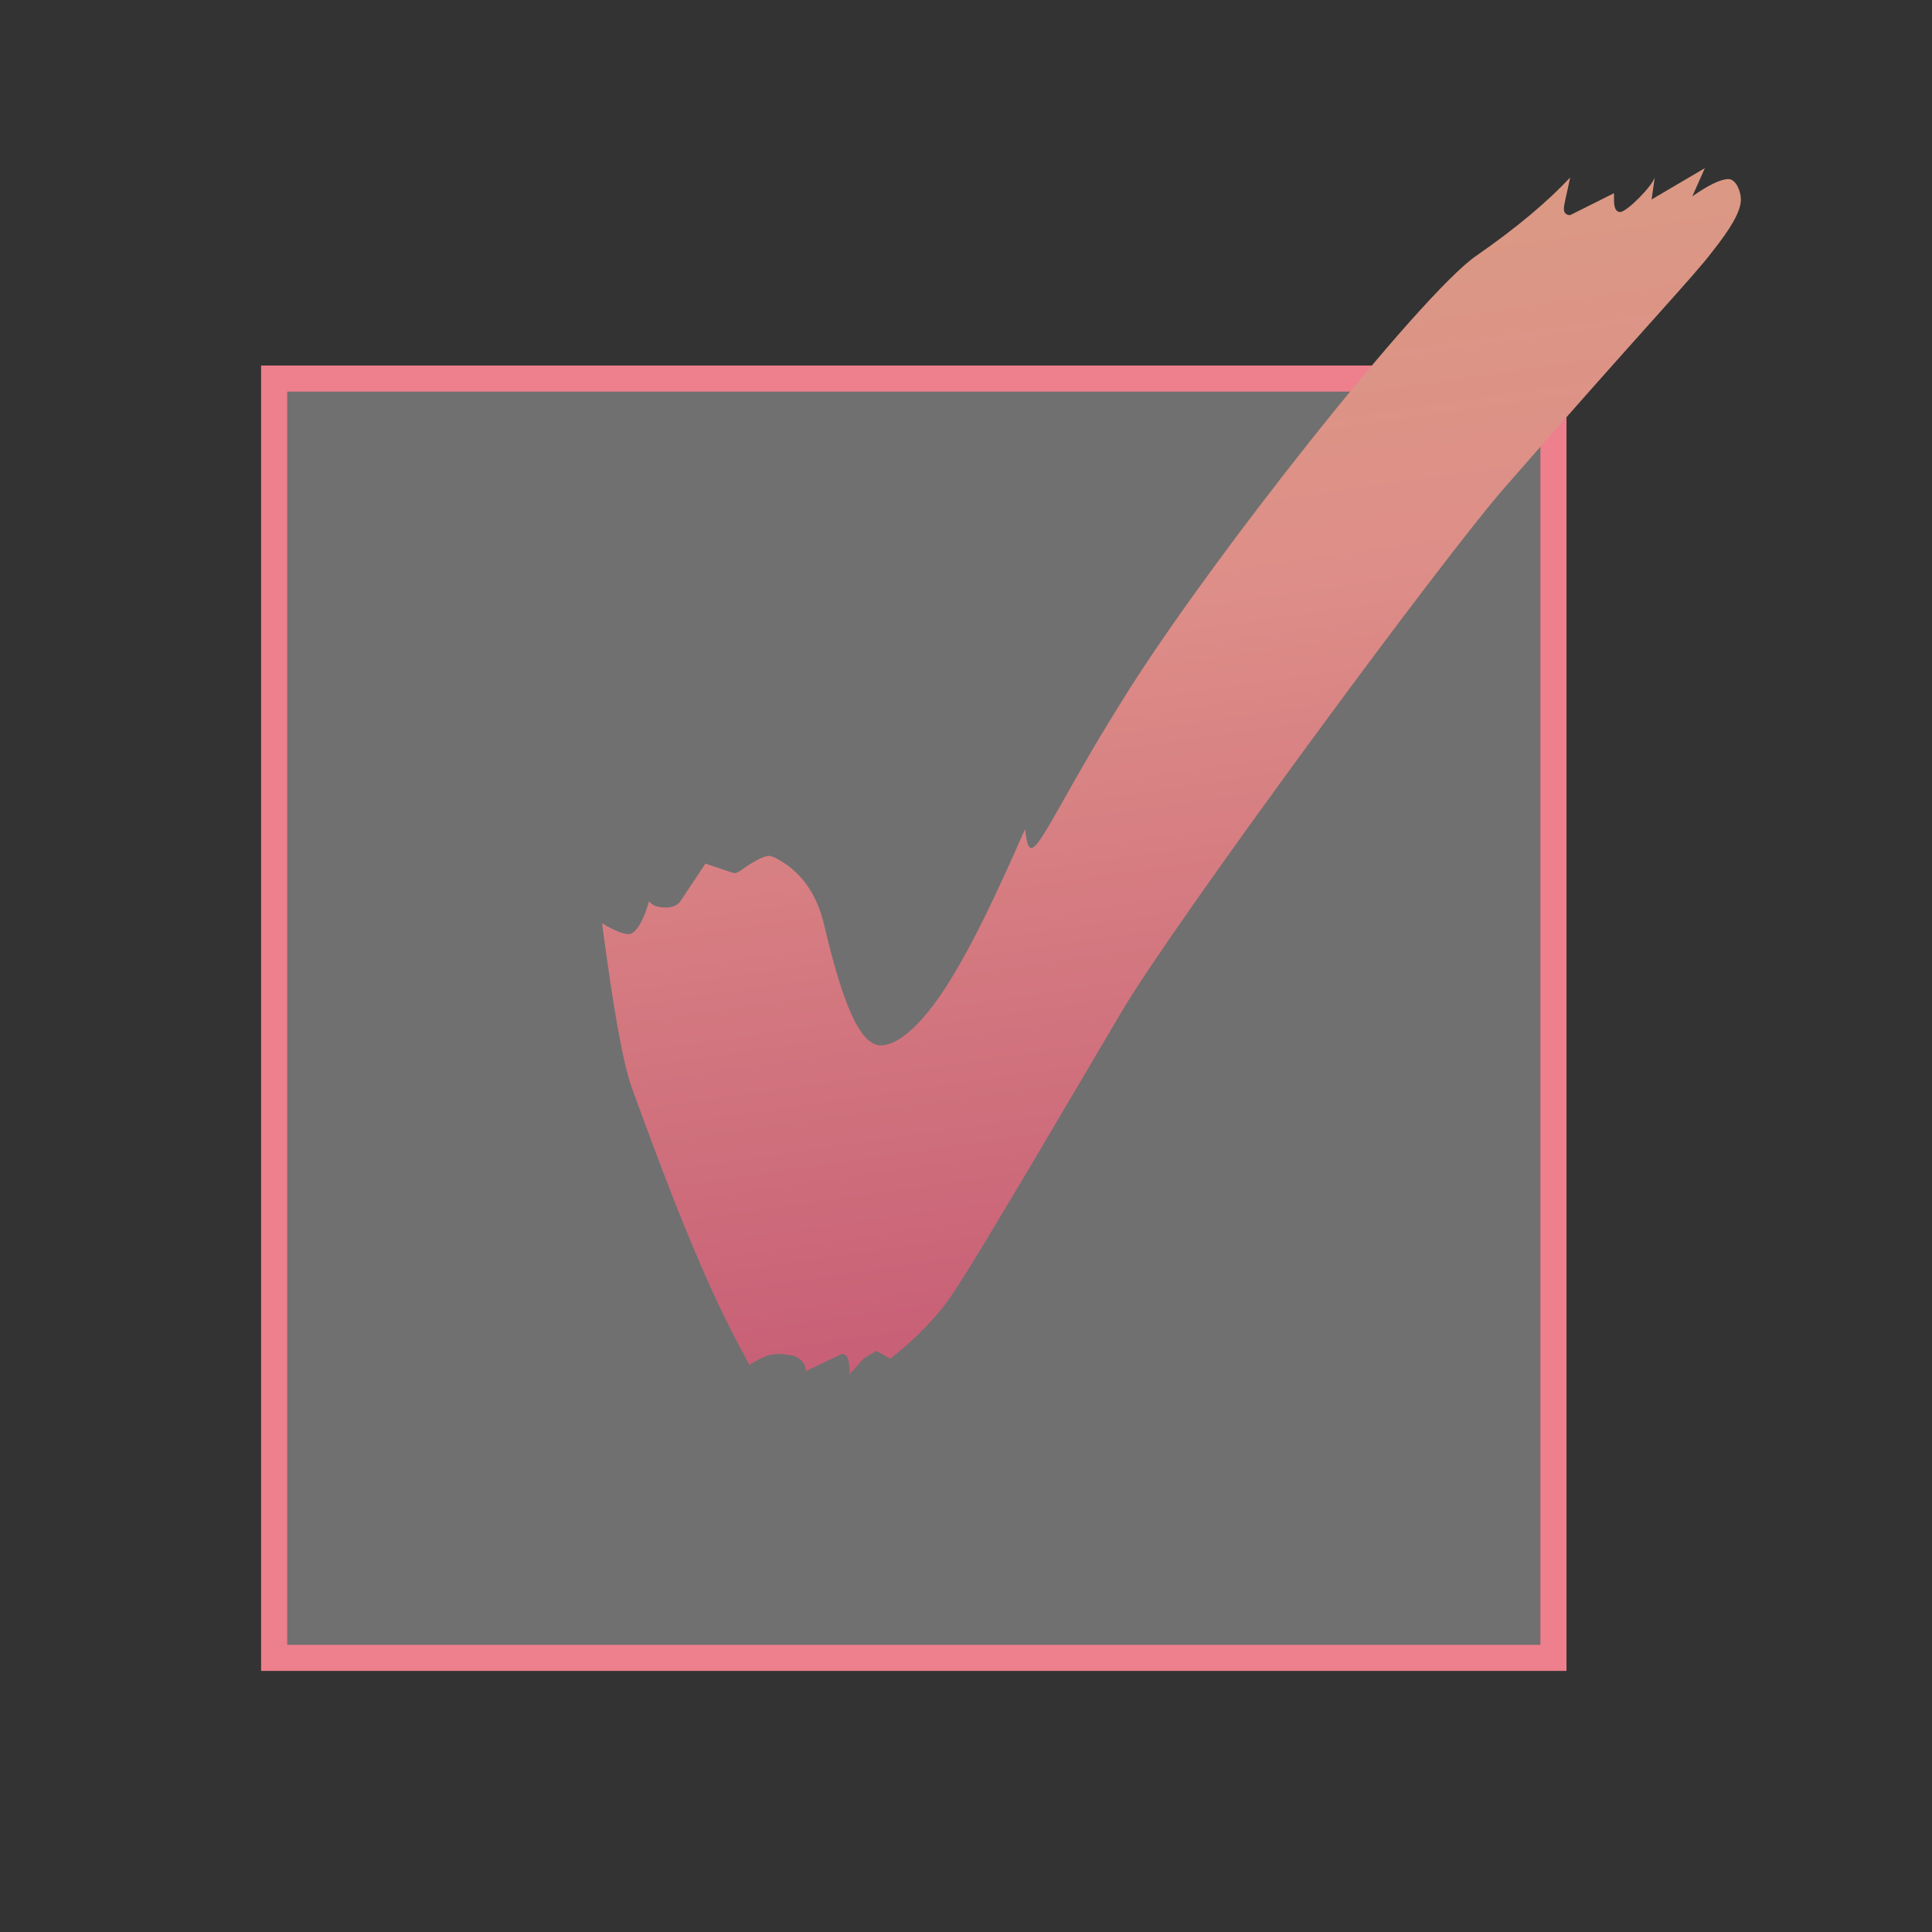
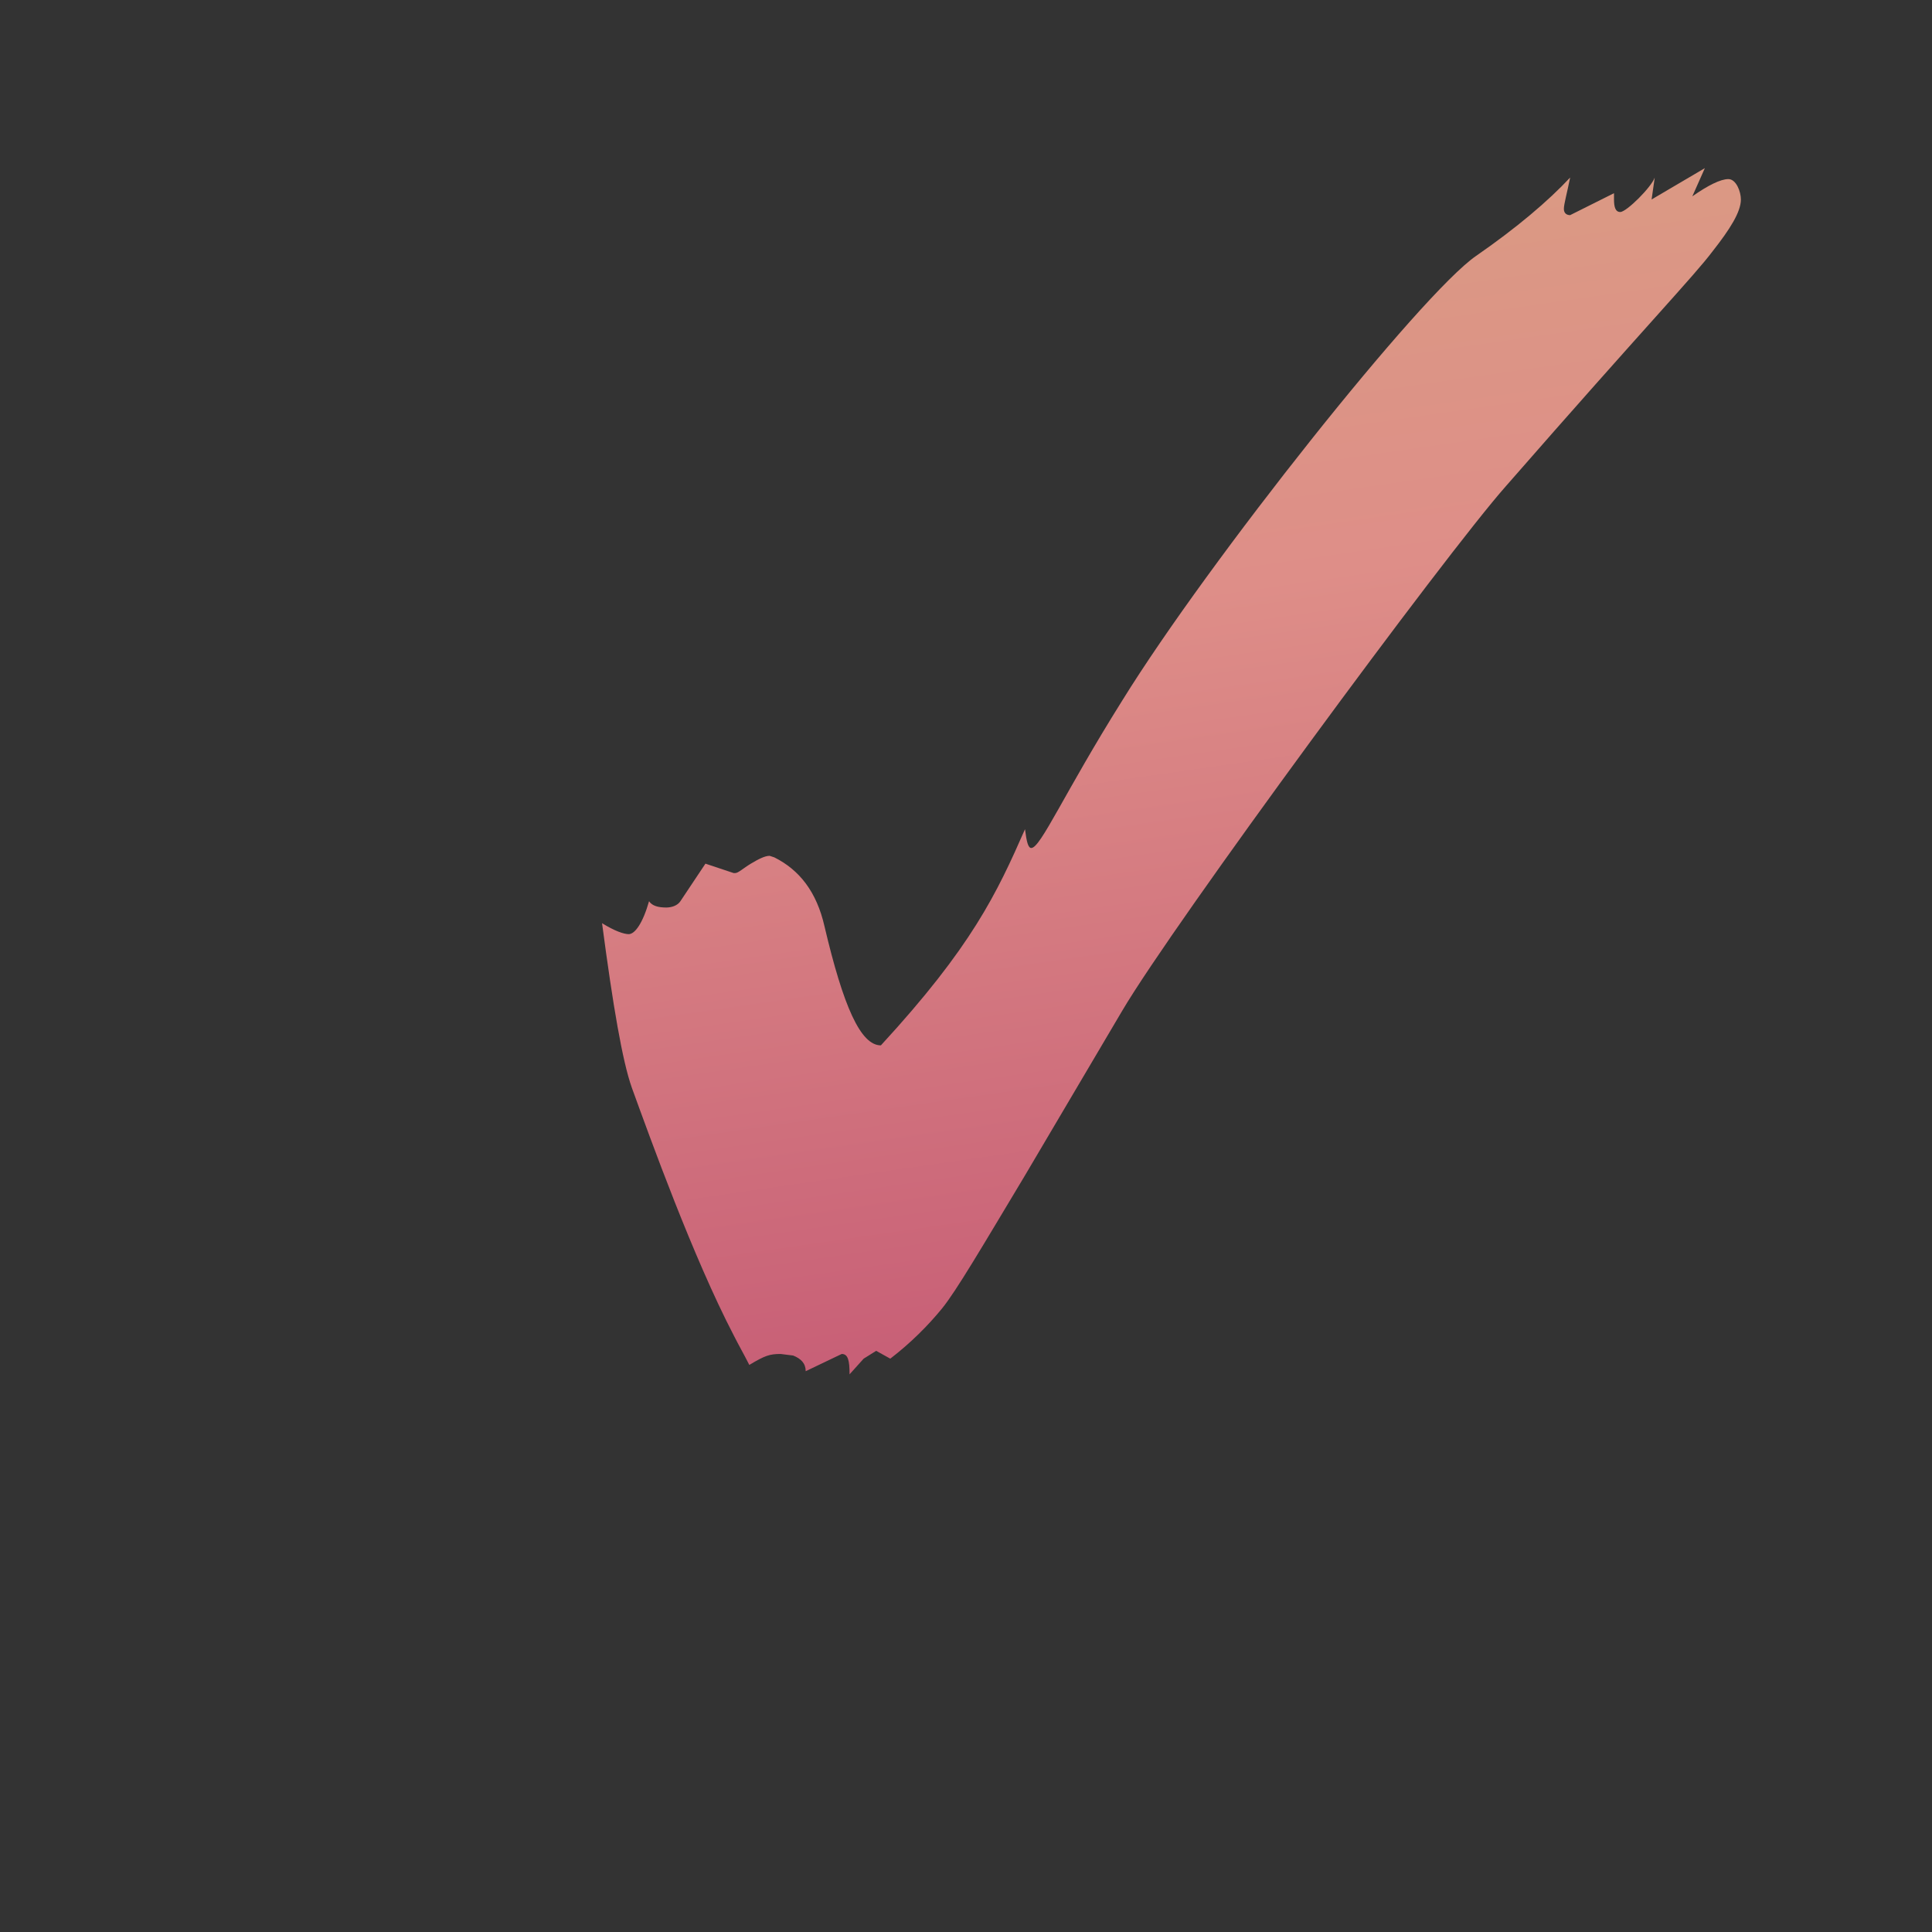
<svg xmlns="http://www.w3.org/2000/svg" width="37" height="37" viewBox="0 0 37 37" fill="none">
  <rect x="0" y="0" width="37" height="37" fill="#333333" stroke="none" />
  <g clip-path="url(#clip0_254_663)">
-     <rect x="5.25" y="7.25" width="24.5" height="24.5" fill="white" fill-opacity="0.3" stroke="#EE7F8C" stroke-width="0.5" />
-     <path d="M16.27 26.32C16.27 26.05 16.24 25.93 16.12 25.93L15.43 26.26C15.43 26.11 15.34 26.02 15.19 25.96L14.95 25.93C14.74 25.93 14.65 25.96 14.35 26.14C14.26 25.96 14.14 25.75 14.05 25.57C13.27 24.07 12.46 21.82 12.1 20.83C11.92 20.32 11.74 19.27 11.53 17.68C11.77 17.83 11.95 17.89 12.04 17.89C12.16 17.89 12.31 17.68 12.43 17.26C12.49 17.35 12.61 17.38 12.76 17.38C12.85 17.38 12.97 17.35 13.03 17.26L13.51 16.54L14.05 16.72H14.08C14.14 16.72 14.23 16.63 14.38 16.54C14.53 16.45 14.65 16.39 14.74 16.39L14.83 16.42C15.31 16.66 15.64 17.08 15.79 17.74C16.15 19.27 16.48 20.02 16.87 20.02C17.2 20.02 17.65 19.63 18.13 18.88C18.61 18.13 19.09 17.11 19.63 15.88C19.66 16.12 19.69 16.24 19.75 16.24C19.93 16.24 20.38 15.19 21.49 13.42C23.14 10.75 27.22 5.62 28.27 4.9C29.05 4.36 29.65 3.85 30.07 3.4C30.01 3.7 29.95 3.91 29.95 4C29.95 4.09 30.01 4.12 30.07 4.12L30.91 3.7V3.82C30.91 3.97 30.94 4.06 31.03 4.06C31.15 4.06 31.63 3.58 31.69 3.4L31.63 3.82L32.65 3.22L32.41 3.76C32.71 3.55 32.95 3.43 33.1 3.43C33.25 3.43 33.34 3.67 33.34 3.82C33.34 4.06 33.13 4.39 32.8 4.81C32.44 5.29 31.54 6.22 28.84 9.31C27.67 10.63 22.48 17.68 21.49 19.36L19.63 22.51C18.82 23.86 18.31 24.73 18.04 25.06C17.77 25.39 17.44 25.72 17.05 26.02L16.78 25.87L16.54 26.02L16.27 26.32Z" fill="url(#paint0_linear_254_663)" />
+     <path d="M16.27 26.32C16.27 26.05 16.24 25.93 16.12 25.93L15.43 26.26C15.43 26.11 15.34 26.02 15.19 25.96L14.95 25.93C14.74 25.93 14.65 25.96 14.35 26.14C14.26 25.96 14.14 25.75 14.05 25.57C13.27 24.07 12.46 21.82 12.1 20.83C11.92 20.32 11.74 19.27 11.53 17.68C11.77 17.83 11.95 17.89 12.04 17.89C12.16 17.89 12.31 17.68 12.43 17.26C12.49 17.35 12.61 17.38 12.76 17.38C12.85 17.38 12.97 17.35 13.03 17.26L13.51 16.54L14.05 16.72H14.08C14.14 16.72 14.23 16.63 14.38 16.54C14.53 16.45 14.65 16.39 14.74 16.39L14.83 16.42C15.31 16.66 15.64 17.08 15.79 17.74C16.15 19.27 16.48 20.02 16.87 20.02C18.61 18.13 19.09 17.11 19.63 15.88C19.66 16.12 19.69 16.24 19.75 16.24C19.93 16.24 20.38 15.19 21.49 13.42C23.14 10.75 27.22 5.62 28.27 4.9C29.05 4.36 29.65 3.85 30.07 3.4C30.01 3.7 29.95 3.91 29.95 4C29.95 4.09 30.01 4.12 30.07 4.12L30.91 3.7V3.82C30.91 3.97 30.94 4.06 31.03 4.06C31.15 4.06 31.63 3.58 31.69 3.4L31.63 3.82L32.65 3.22L32.41 3.76C32.71 3.55 32.95 3.43 33.1 3.43C33.25 3.43 33.34 3.67 33.34 3.82C33.34 4.06 33.13 4.39 32.8 4.81C32.44 5.29 31.54 6.22 28.84 9.31C27.67 10.63 22.48 17.68 21.49 19.36L19.63 22.51C18.82 23.86 18.31 24.73 18.04 25.06C17.77 25.39 17.44 25.72 17.05 26.02L16.78 25.87L16.54 26.02L16.27 26.32Z" fill="url(#paint0_linear_254_663)" />
  </g>
  <defs>
    <linearGradient id="paint0_linear_254_663" x1="16.419" y1="-7.097" x2="22.047" y2="31.963" gradientUnits="userSpaceOnUse">
      <stop stop-color="#D4AE7C" />
      <stop offset="0.485" stop-color="#DE8E88" />
      <stop offset="1" stop-color="#BD496E" />
    </linearGradient>
    <clipPath id="clip0_254_663">
      <rect width="37" height="37" fill="white" />
    </clipPath>
  </defs>
</svg>